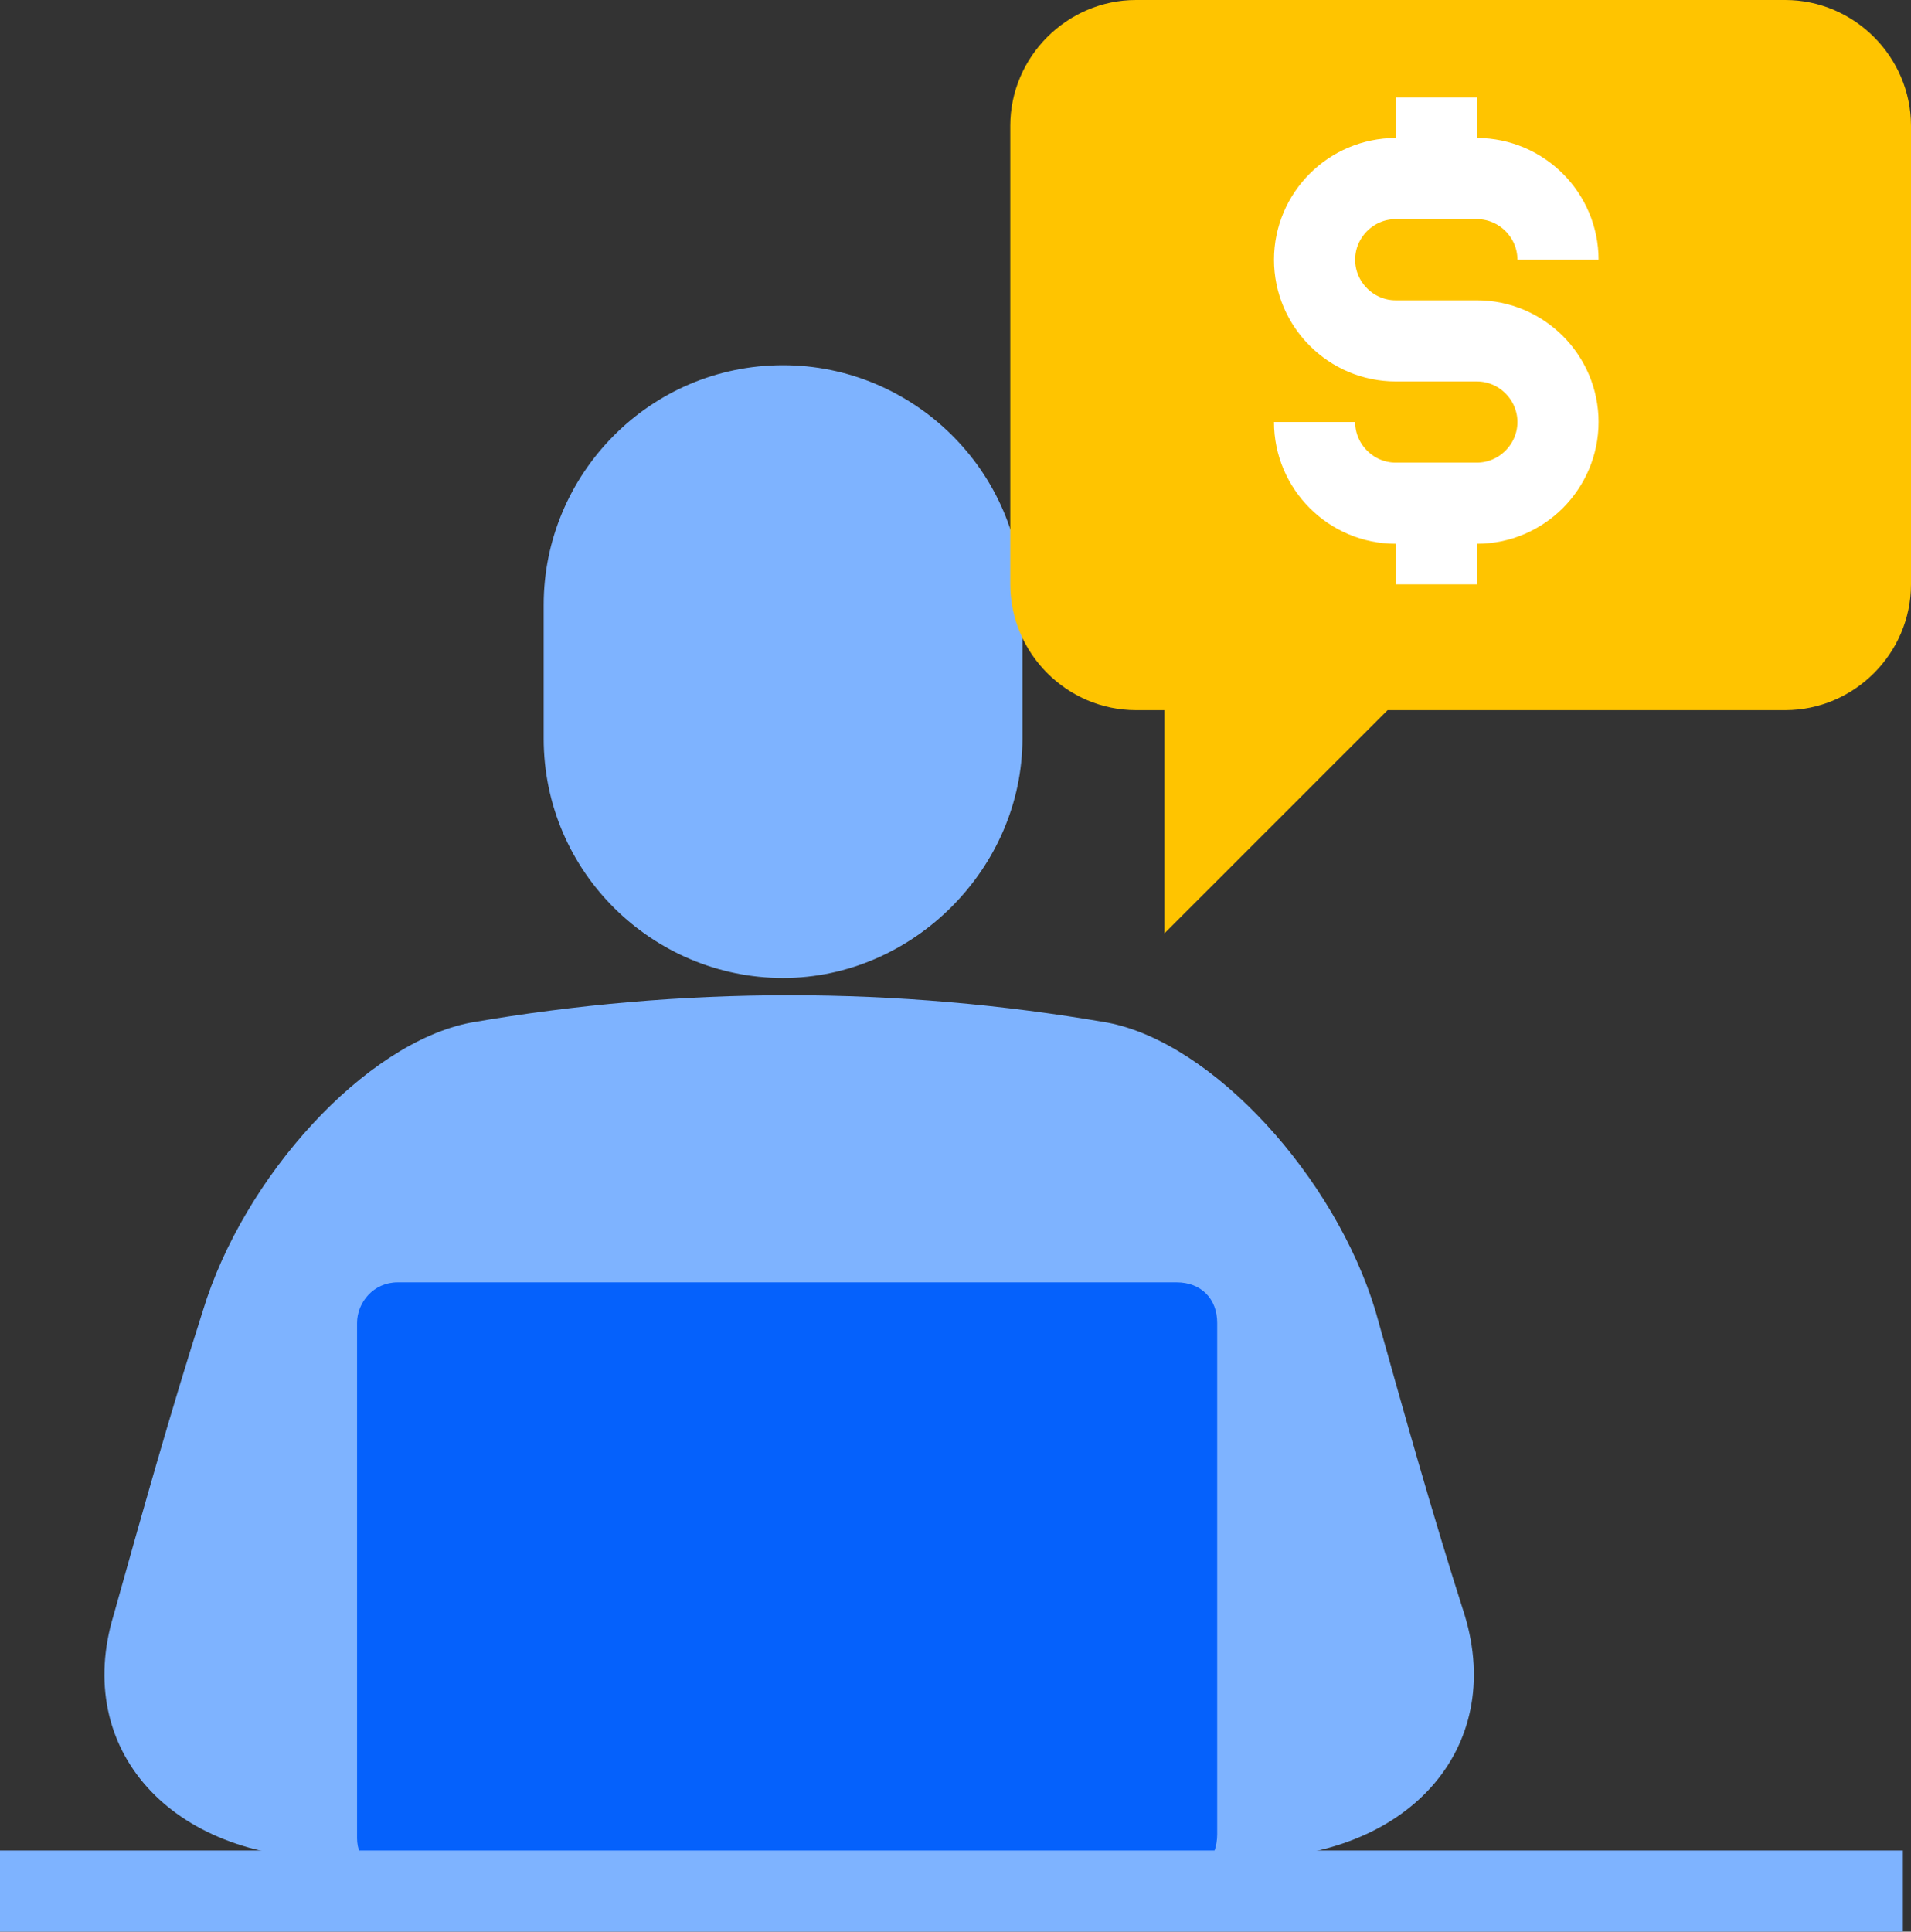
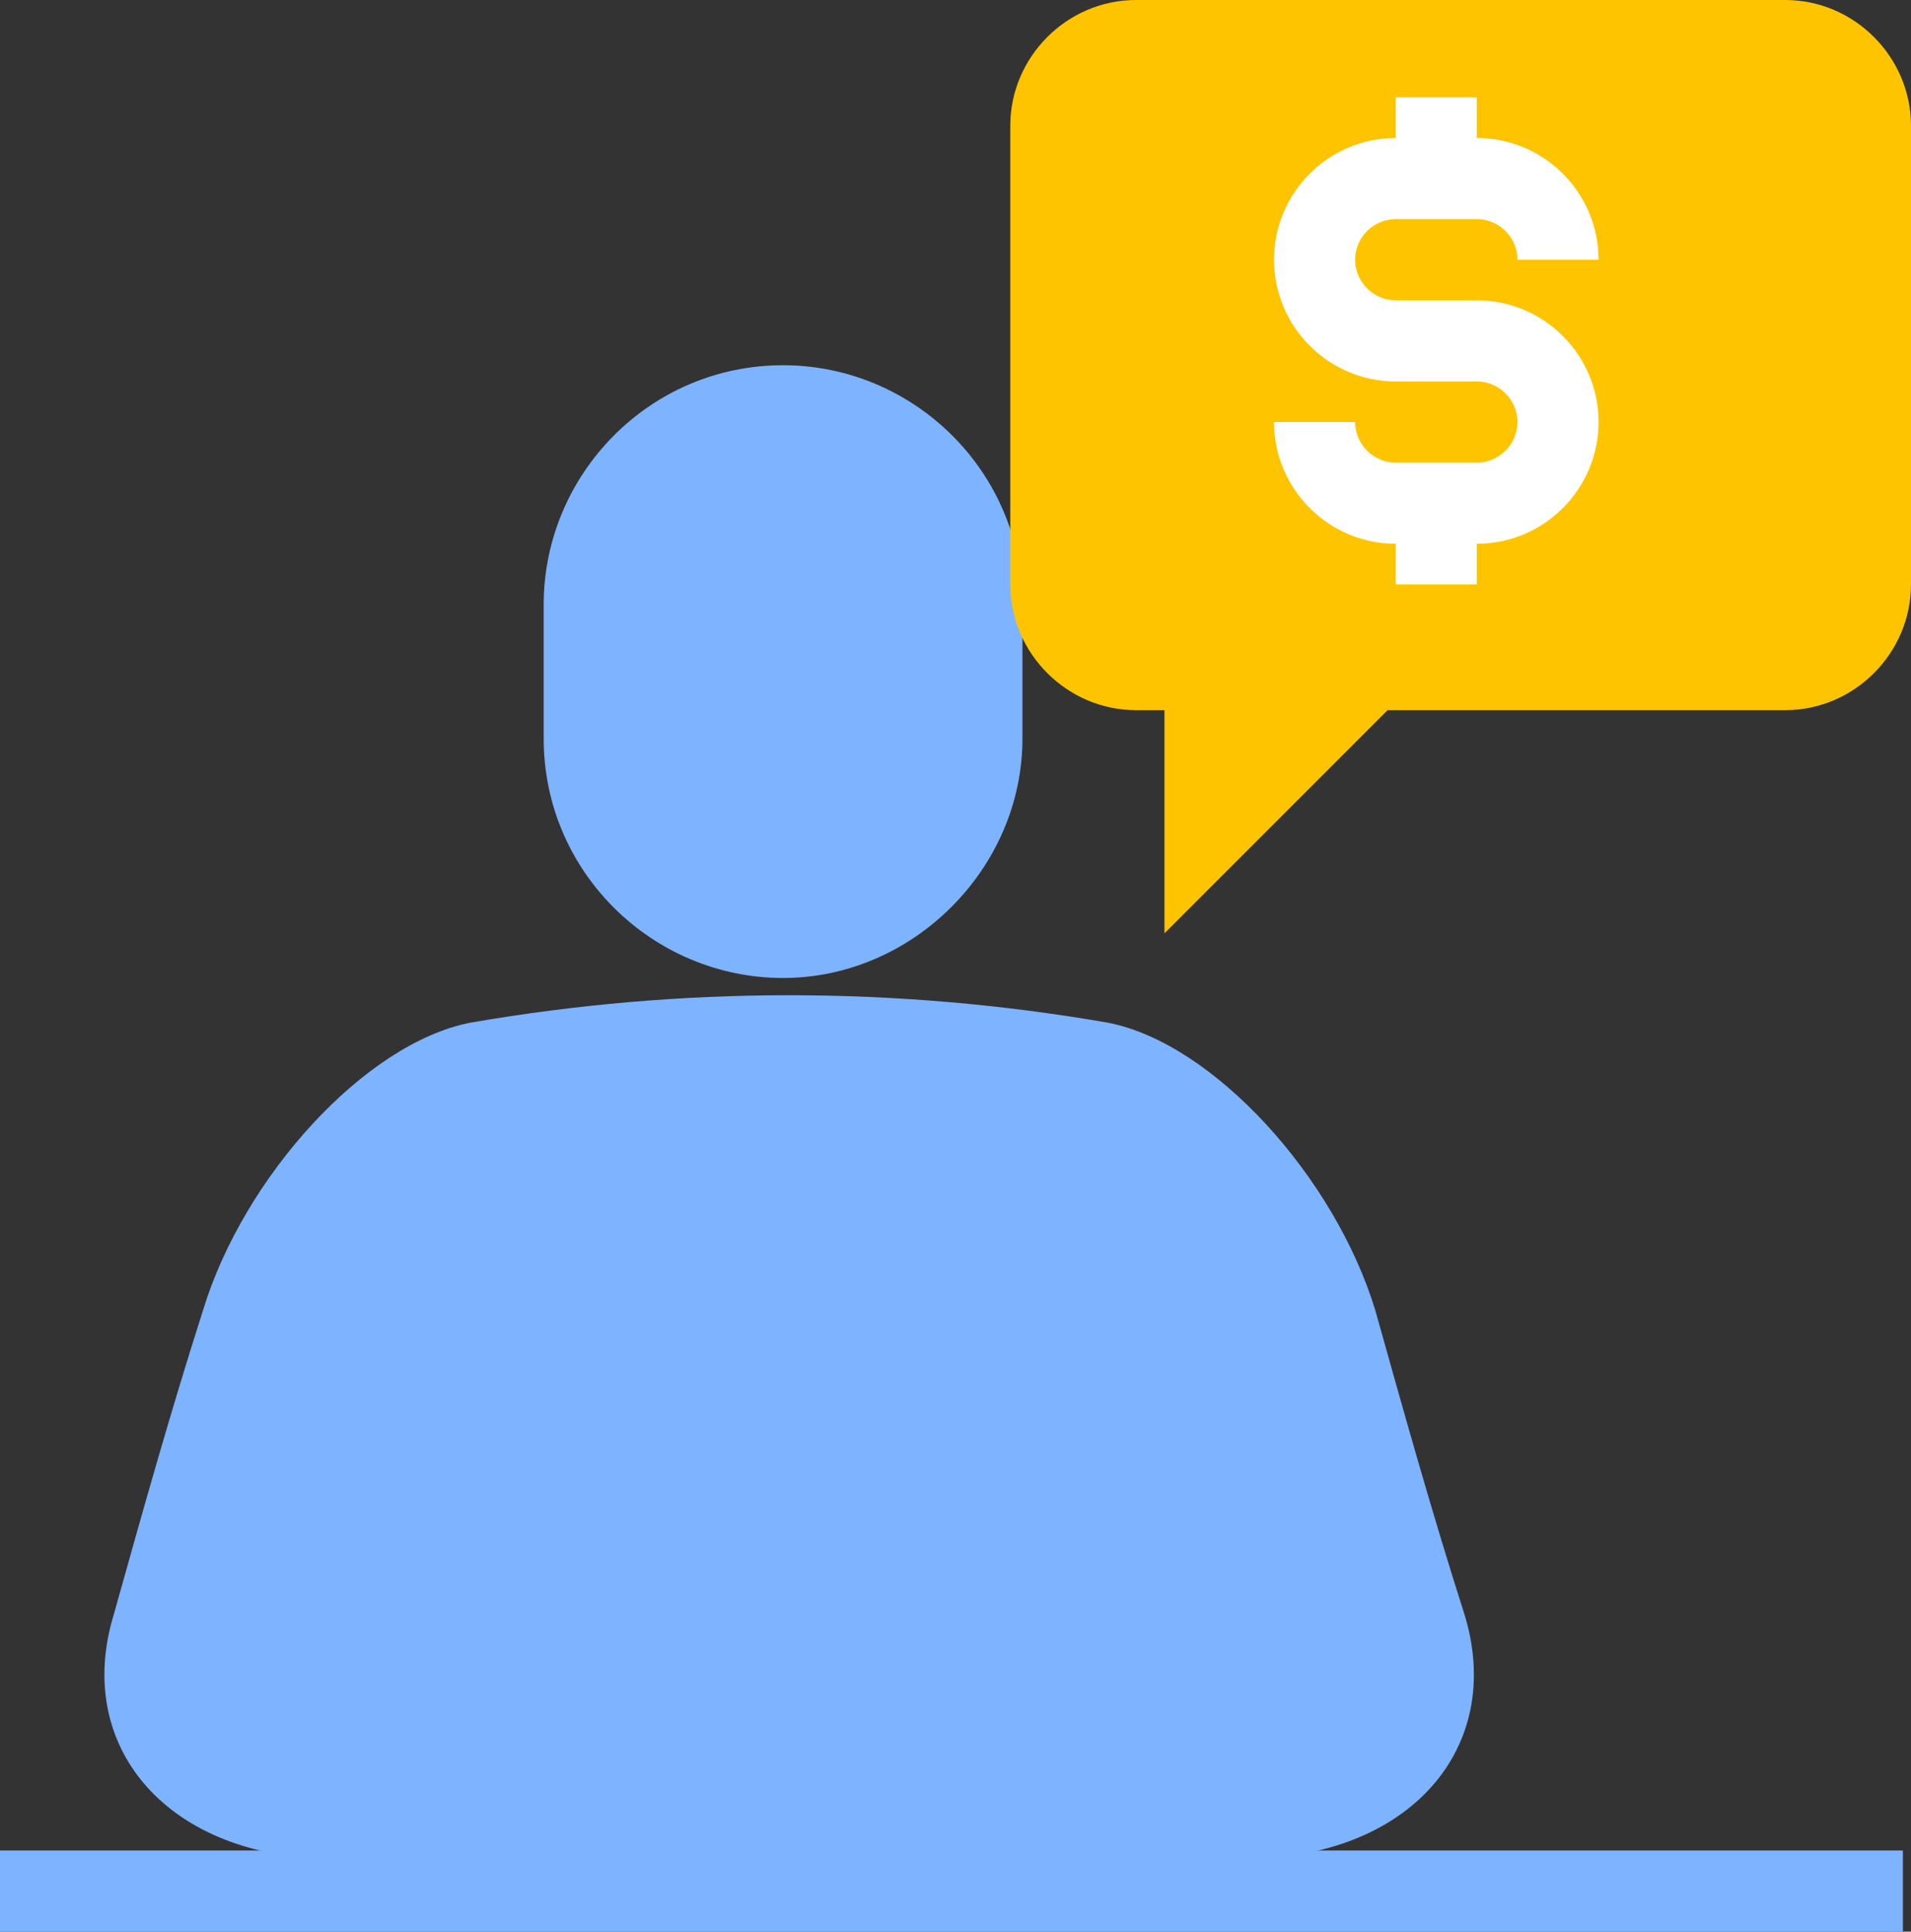
<svg xmlns="http://www.w3.org/2000/svg" version="1.1" x="0px" y="0px" viewBox="0 0 47.1 47.6" style="enable-background:new 0 0 47.1 47.6;" xml:space="preserve">
  <rect x="0" y="0" width="47.1" height="47.6" fill="#333333" stroke="none" />
  <style type="text/css">
	.st0{display:none;}
	.st1{display:inline;fill:#E5E8EC;}
	.st2{display:inline;}
	.st3{fill:#E5E8EC;}
	.st4{fill:#7EB3FF;}
	.st5{fill:none;stroke:#C5E1F9;stroke-width:2;}
	.st6{fill:#0561FC;}
	.st7{fill:none;stroke:#0450CF;stroke-width:2;}
	.st8{fill:none;stroke:#0561FC;stroke-width:2;}
	.st9{fill:#0561FC;stroke:#0561FC;stroke-width:2;}
	.st10{fill:#7EB3FF;stroke:#7EB3FF;stroke-width:2;}
	.st11{fill:none;stroke:#7EB3FF;stroke-width:2;}
	.st12{fill:none;stroke:#FFFFFF;stroke-width:2;}
	.st13{fill:none;stroke:#B2D2EA;stroke-width:2;}
	.st14{fill:#34A853;}
	.st15{fill:#FD2227;}
	.st16{fill:#FFAB01;stroke:#FFC400;stroke-width:2;}
	.st17{fill:none;stroke:#FFC400;stroke-width:2;}
	.st18{fill:#C5E1F9;}
	.st19{fill:#9AC7F7;}
	.st20{fill:#EAF4FE;}
	.st21{fill:none;stroke:#EAF4FE;stroke-width:2;}
	.st22{fill:none;stroke:#0561FC;stroke-width:2.014;}
	.st23{fill:none;stroke:#0561FC;stroke-width:2.078;}
	.st24{fill:none;stroke:#FFFFFF;stroke-width:2.078;}
	.st25{fill:#FFC400;}
	.st26{fill:#0450CF;stroke:#0561FC;stroke-width:2;}
	.st27{fill:#FFAB01;stroke:#0561FC;stroke-width:2;}
	.st28{fill:#EAF4FE;stroke:#7EB3FF;stroke-width:2;}
	.st29{fill:none;stroke:#FFFFFF;stroke-width:2;stroke-miterlimit:10;}
	.st30{fill:#EAF4FE;stroke:#0561FC;stroke-width:2;}
	.st31{clip-path:url(#SVGID_2_);}
	.st32{fill:#0561FC;stroke:#0450CF;stroke-width:2;}
	.st33{fill:none;stroke:#9AC7F7;stroke-width:2;}
	.st34{fill:#EAF4FE;stroke:#9AC7F7;stroke-width:2;}
</style>
  <g id="Background">
</g>
  <g id="Square" class="st0">
    <g class="st2">
      <rect x="-1.2" y="0.7" class="st3" width="48" height="48" />
    </g>
    <g id="Layer_4" class="st2">
	</g>
  </g>
  <g id="Icons">
    <g>
      <path class="st4" d="M8.2,45.8c-4,0-6.4-2.7-5.4-6c0.7-2.5,1.4-5,2.2-7.5c1-3.3,4-6.6,6.6-7.1c5.2-0.9,10.5-0.9,15.7,0    c2.6,0.5,5.6,3.8,6.6,7.1c0.7,2.5,1.4,5,2.2,7.5c1,3.3-1.4,6-5.4,6" />
      <path class="st4" d="M19.3,24.1L19.3,24.1c-3.2,0-5.9-2.6-5.9-5.9v-3.3c0-3.2,2.6-5.9,5.9-5.9h0c3.2,0,5.9,2.6,5.9,5.9v3.3    C25.2,21.4,22.5,24.1,19.3,24.1z" />
      <path class="st25" d="M43.4,0H44c1.7,0,3.1,1.4,3.1,3.1v11.3c0,1.7-1.4,3.1-3.1,3.1h-9.8l-5.5,5.5v-5.5H28c-1.7,0-3.1-1.4-3.1-3.1    V3.1C24.9,1.4,26.3,0,28,0h3.4H43.4z" />
-       <path class="st6" d="M29,46.3H9.8c-0.6,0-1-0.5-1-1V32.6c0-0.5,0.4-1,1-1H29c0.6,0,1,0.4,1,1v12.6C30,45.8,29.6,46.3,29,46.3z" />
      <line class="st11" x1="0" y1="46.6" x2="46.9" y2="46.6" />
      <g>
        <path class="st12" d="M38.4,6.4c0-1.1-0.9-2-2-2h-2c-1.1,0-2,0.9-2,2l0,0c0,1.1,0.9,2,2,2h2c1.1,0,2,0.9,2,2l0,0c0,1.1-0.9,2-2,2     h-2c-1.1,0-2-0.9-2-2" />
        <line class="st12" x1="35.4" y1="12.4" x2="35.4" y2="14.4" />
        <line class="st12" x1="35.4" y1="2.4" x2="35.4" y2="4.4" />
      </g>
    </g>
  </g>
</svg>